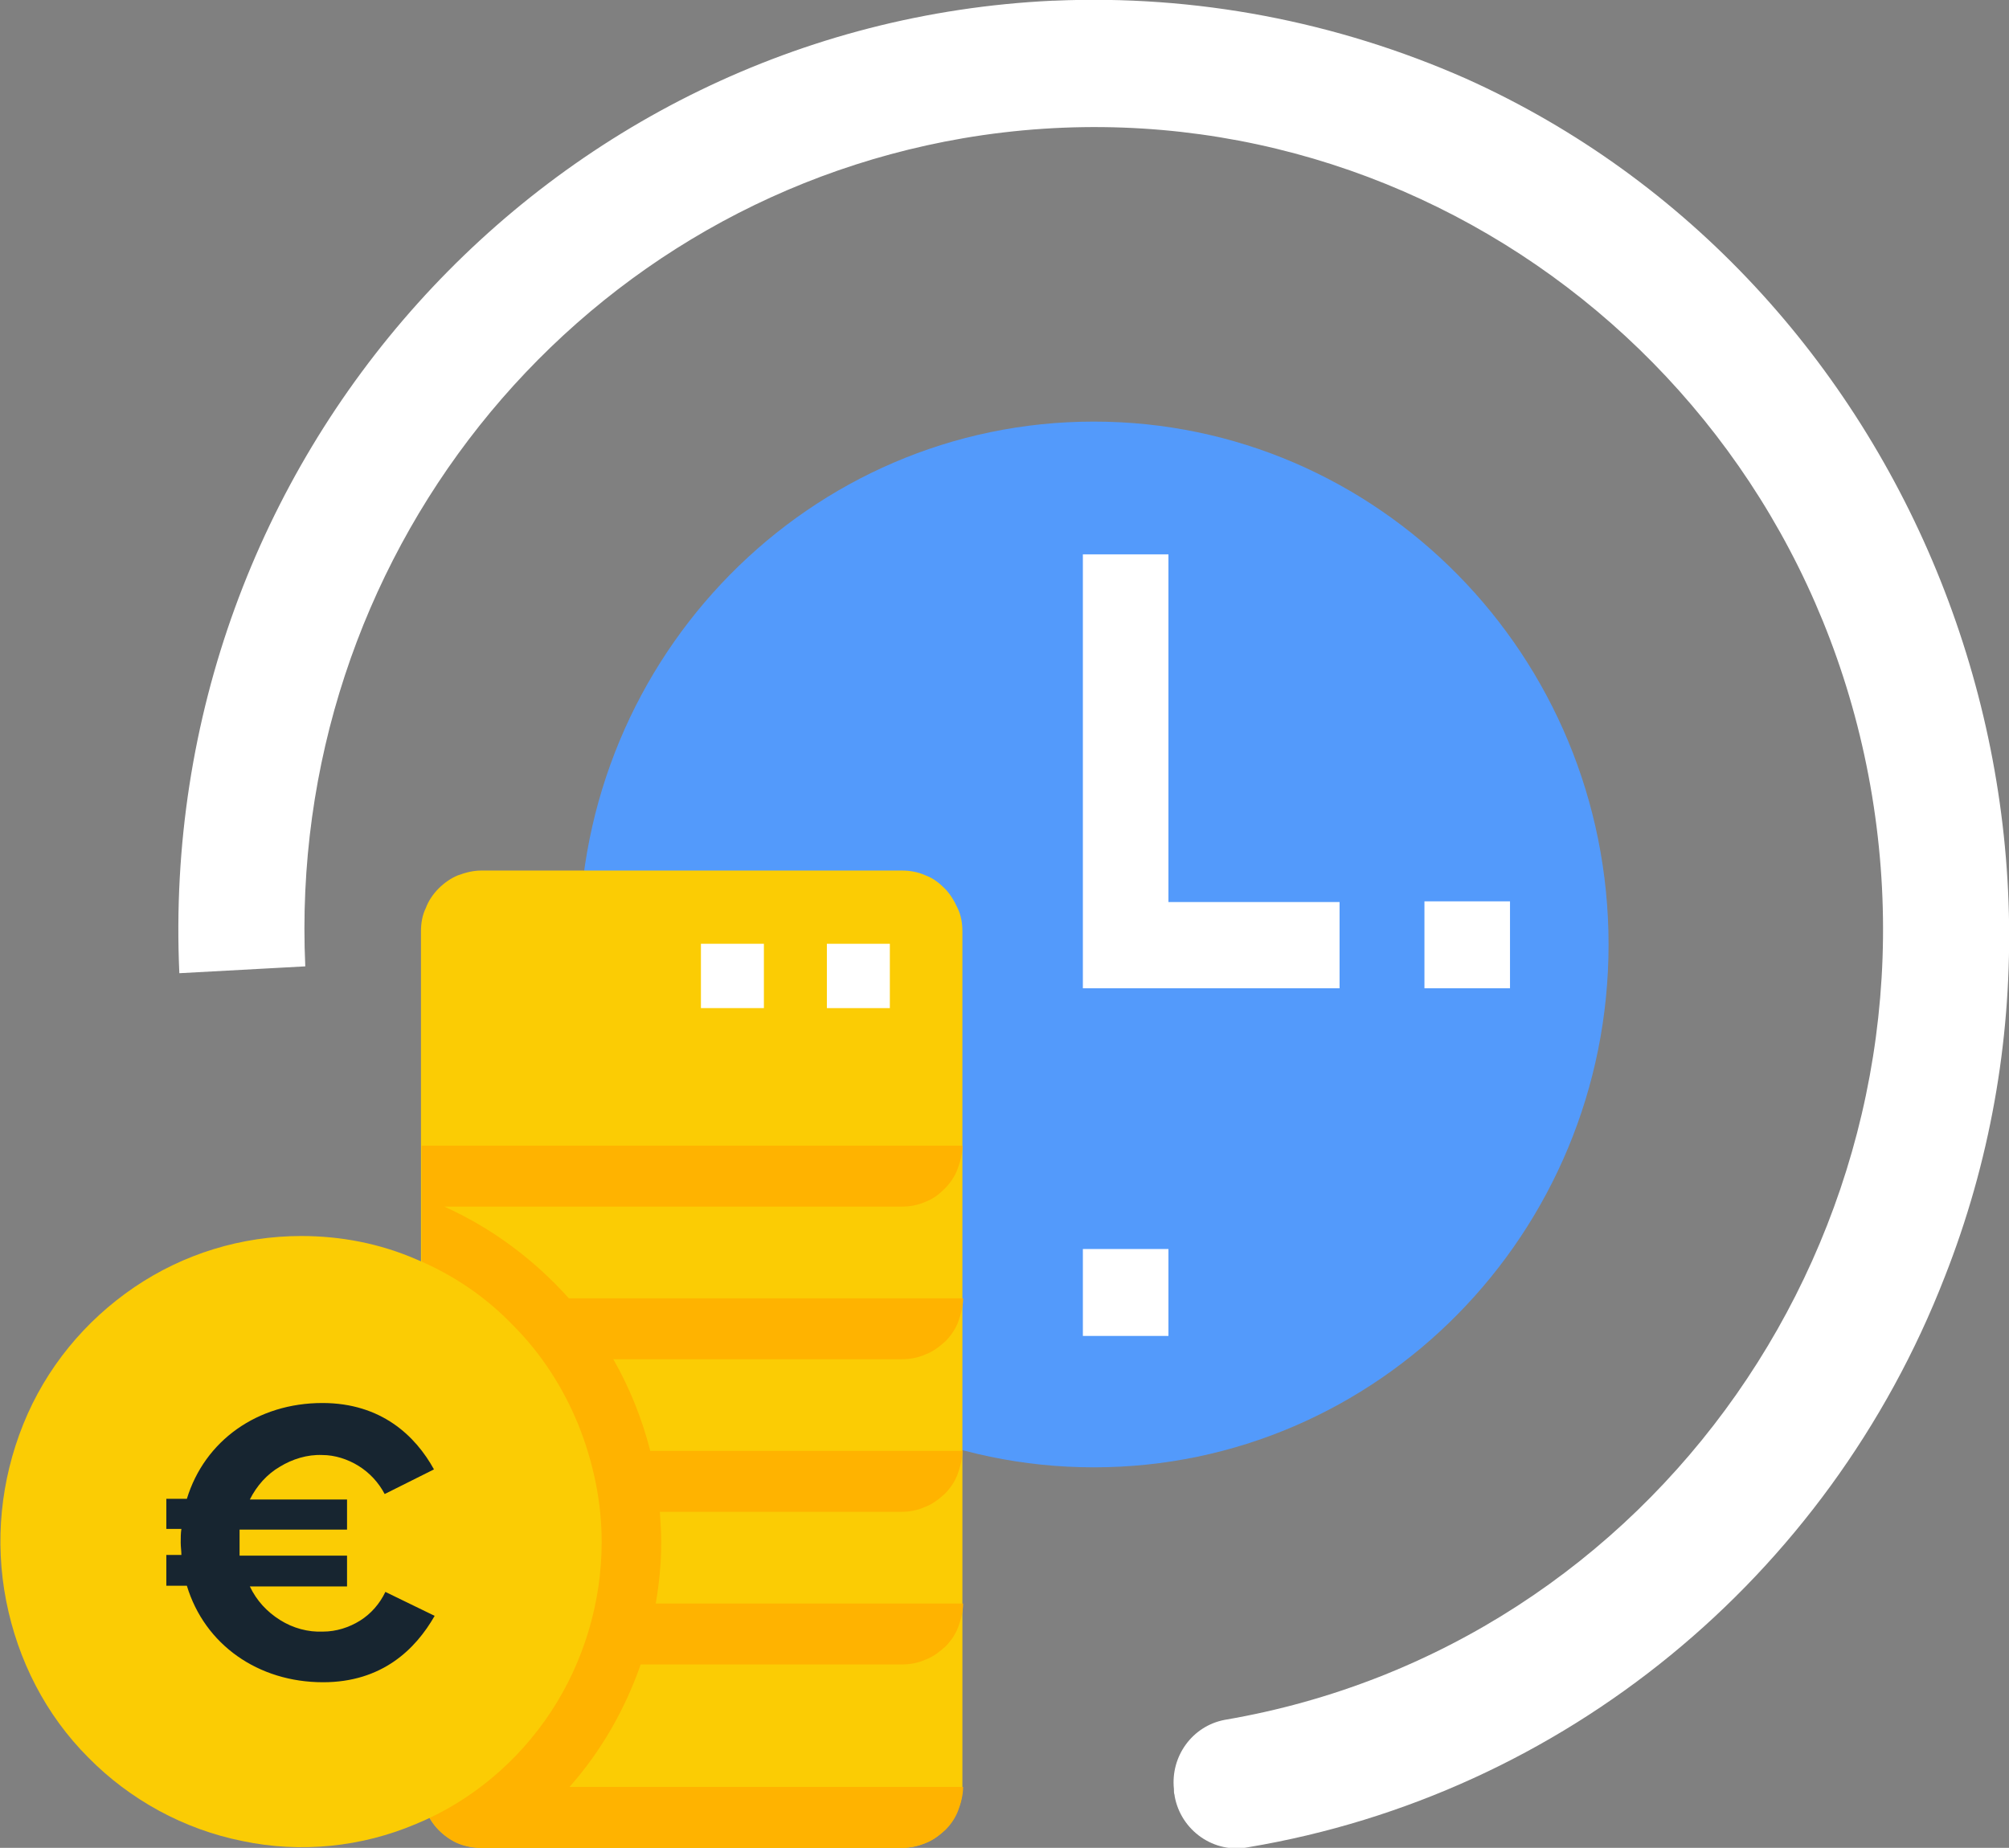
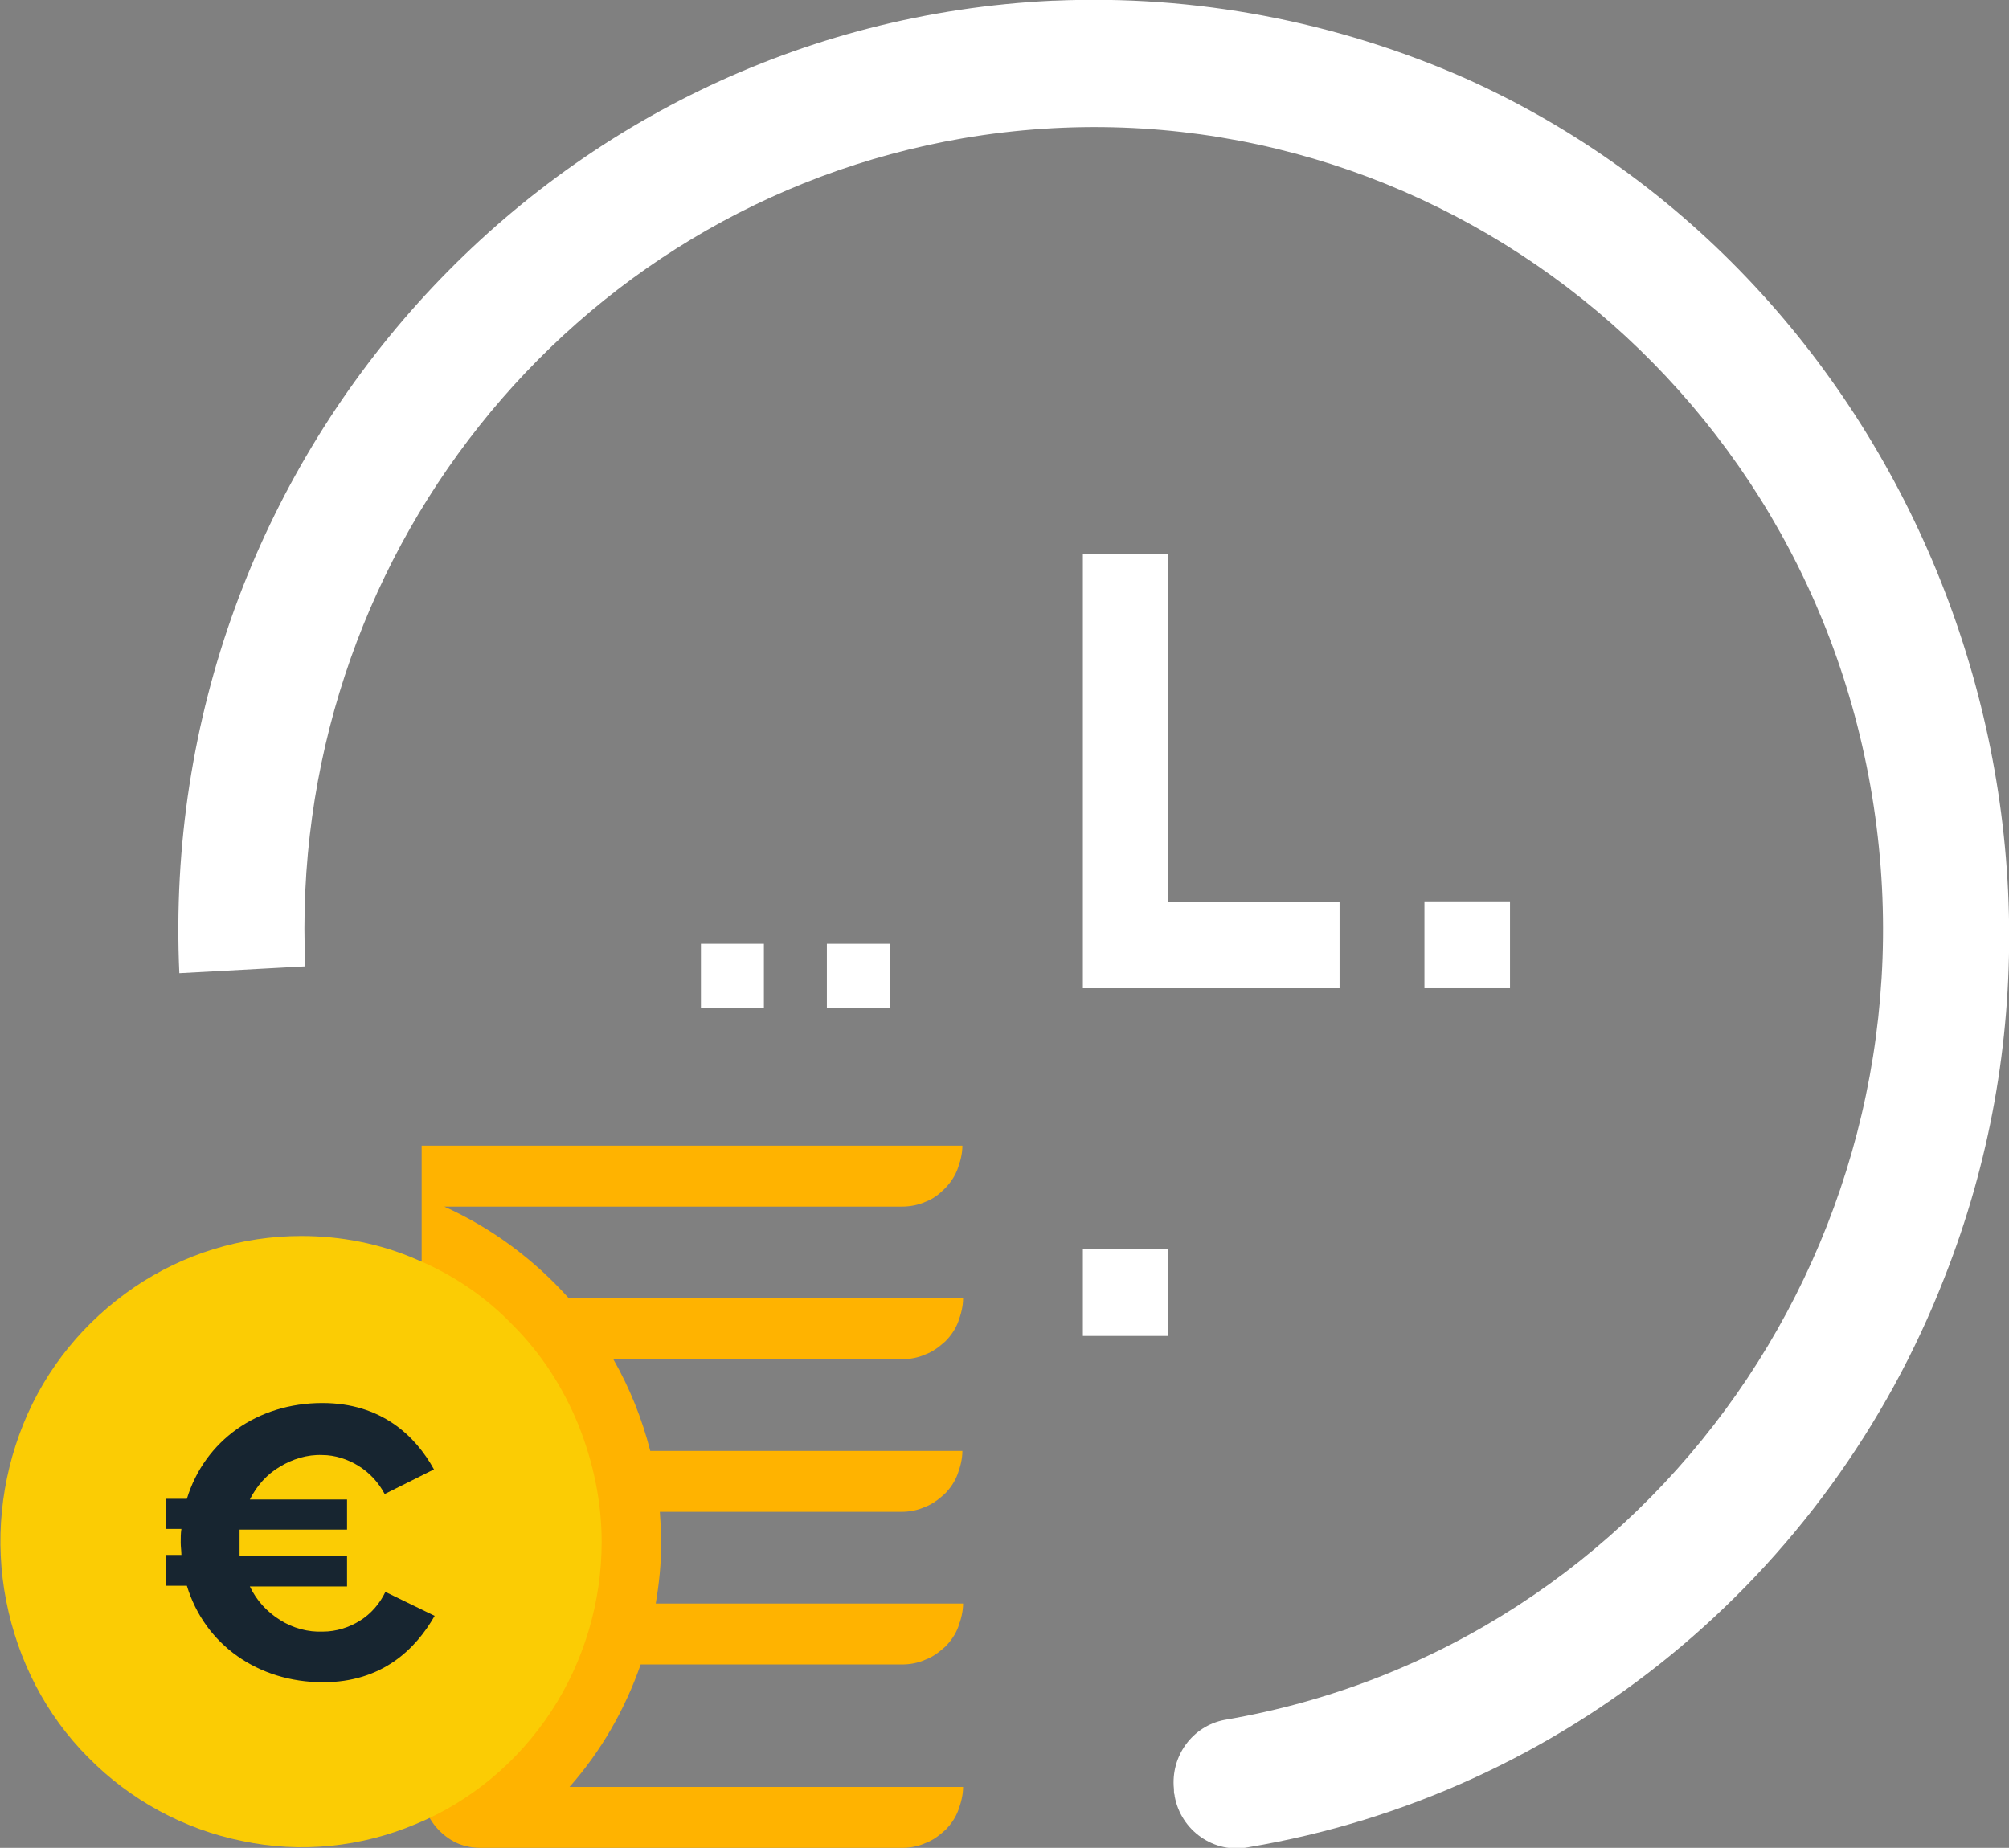
<svg xmlns="http://www.w3.org/2000/svg" version="1.1" id="Layer_1" x="0px" y="0px" viewBox="0 0 293.5 270" style="enable-background:new 0 0 293.5 270;" xml:space="preserve">
  <rect x="0" y="0" width="293.5" height="270" fill="#808080" stroke="none" />
  <style type="text/css">
	.st0{fill:#FFFFFF;}
	.st1{fill:#539AFB;}
	.st2{fill:#FBCC04;}
	.st3{fill:#FFB300;}
	.st4{fill:#172530;}
</style>
  <path class="st0" d="M284.1,186.6c-17.1,44-55.8,75.6-101.7,83.3c-5,1-9.9-2.4-10.8-7.5v-0.1c-0.1-0.3-0.1-0.5-0.1-0.9  c-0.5-4.8,2.7-9.2,7.4-10.1c62.8-10.7,105.1-71.2,94.6-135C263,52.5,203.5,9.5,140.7,20.2c-57.6,9.9-98.8,61.8-96.1,121l-18.4,1  C22.8,67.2,79.9,3.6,153.8,0.1h0.2c20.6-0.9,41.2,3,60.2,11.4C279.3,40.8,310.6,119.4,284.1,186.6L284.1,186.6z" />
-   <path class="st1" d="M159.8,61.6c-41.5,0-75.2,34.2-75.2,76.4s33.7,76.4,75.2,76.4S235,180.2,235,138  C235,95.8,201.3,61.6,159.8,61.6z" />
  <path class="st0" d="M195.7,144.4h-37.5V81h12.5v50.8h25L195.7,144.4L195.7,144.4z" />
  <path class="st0" d="M220.6,131.7h-12.5v12.7h12.5V131.7z" />
  <path class="st0" d="M170.7,182.5h-12.5v12.7h12.5V182.5z" />
  <g>
    <g>
-       <path class="st2" d="M140.6,136.1v125c0,1.2-0.2,2.4-0.7,3.4c-0.4,1.1-1.1,2.1-1.9,2.9c-0.8,0.8-1.8,1.5-2.8,1.9    c-1.1,0.4-2.2,0.7-3.4,0.7H70.3c-2.3,0-4.6-1-6.2-2.6s-2.6-4-2.6-6.3v-125c0-1.2,0.2-2.4,0.7-3.4c0.4-1.1,1.1-2.1,1.9-2.9    c0.8-0.8,1.8-1.5,2.8-1.9c1.1-0.4,2.2-0.7,3.4-0.7h61.5c1.1,0,2.3,0.2,3.4,0.7c1.1,0.4,2,1.1,2.8,1.9c0.8,0.8,1.4,1.8,1.9,2.9    C140.4,133.7,140.6,134.9,140.6,136.1L140.6,136.1z" />
      <path class="st3" d="M70.3,270h61.5c1.1,0,2.3-0.2,3.4-0.7c1.1-0.4,2-1.1,2.9-1.9c0.8-0.8,1.5-1.8,1.9-2.9    c0.4-1.1,0.7-2.2,0.7-3.4H83.2c4.6-5.2,8.1-11.3,10.4-17.9h38.2c1.1,0,2.3-0.2,3.4-0.7c1.1-0.4,2-1.1,2.9-1.9    c0.8-0.8,1.5-1.8,1.9-2.9c0.4-1.1,0.7-2.2,0.7-3.4H95.8c0.5-2.9,0.8-5.9,0.8-8.9c0-1.5-0.1-3-0.2-4.5h35.3c1.1,0,2.3-0.2,3.4-0.7    c1.1-0.4,2-1.1,2.9-1.9c0.8-0.8,1.5-1.8,1.9-2.9c0.4-1.1,0.7-2.2,0.7-3.4H95c-1.2-4.7-3-9.2-5.4-13.4h42.2c1.1,0,2.3-0.2,3.4-0.7    c1.1-0.4,2-1.1,2.9-1.9c0.8-0.8,1.5-1.8,1.9-2.9c0.4-1.1,0.7-2.2,0.7-3.4H83.1c-5.1-5.7-11.3-10.3-18.2-13.4h66.9    c1.1,0,2.3-0.2,3.4-0.7c1.1-0.4,2-1.1,2.8-1.9s1.5-1.8,1.9-2.9c0.4-1.1,0.7-2.2,0.7-3.4h-79v93.8c0,1.2,0.2,2.4,0.7,3.4    c0.4,1.1,1.1,2.1,1.9,2.9c0.8,0.8,1.8,1.5,2.8,1.9C68,269.8,69.1,270,70.3,270L70.3,270L70.3,270z" />
      <path class="st2" d="M87.9,225.3c0,8.8-2.6,17.5-7.4,24.8s-11.7,13.1-19.7,16.4c-8,3.4-16.9,4.3-25.4,2.5    c-8.5-1.7-16.4-6-22.5-12.2c-6.2-6.2-10.3-14.2-12-22.9c-1.7-8.7-0.8-17.6,2.5-25.8s9-15.1,16.2-20c7.2-4.9,15.7-7.5,24.4-7.5    c5.8,0,11.5,1.1,16.8,3.4c5.3,2.2,10.2,5.5,14.2,9.7c4.1,4.1,7.3,9.1,9.5,14.5C86.7,213.7,87.9,219.5,87.9,225.3L87.9,225.3    L87.9,225.3z" />
      <path class="st4" d="M56.3,232.6l7.2,3.5c-2.8,4.9-7.7,9.7-16.3,9.7c-9.5,0-17.3-5.5-19.9-14.1h-3v-4.5h2.2c0-0.6-0.1-1.2-0.1-1.8    c0-0.7,0-1.4,0.1-2h-2.2v-4.4h3c2.6-8.5,10.3-14,19.8-14c8.6,0,13.6,4.8,16.3,9.7l-7.2,3.6c-0.9-1.7-2.2-3.1-3.8-4.1    c-1.6-1-3.5-1.6-5.3-1.6c-2.2-0.1-4.4,0.6-6.2,1.7c-1.9,1.1-3.4,2.8-4.4,4.8h14.2v4.4H35c0,0.6,0,1.3,0,2c0,0.6,0,1.2,0,1.8h15.7    v4.5H36.5c1,2.1,2.5,3.7,4.4,4.9c1.9,1.2,4.1,1.8,6.3,1.7c1.9,0,3.8-0.6,5.4-1.6C54.2,235.8,55.5,234.3,56.3,232.6L56.3,232.6    L56.3,232.6z" />
      <path class="st0" d="M111.6,137.9h-9.2v9.4h9.2C111.6,147.3,111.6,137.9,111.6,137.9z" />
      <path class="st0" d="M130,137.9h-9.2v9.4h9.2V137.9z" />
    </g>
  </g>
</svg>